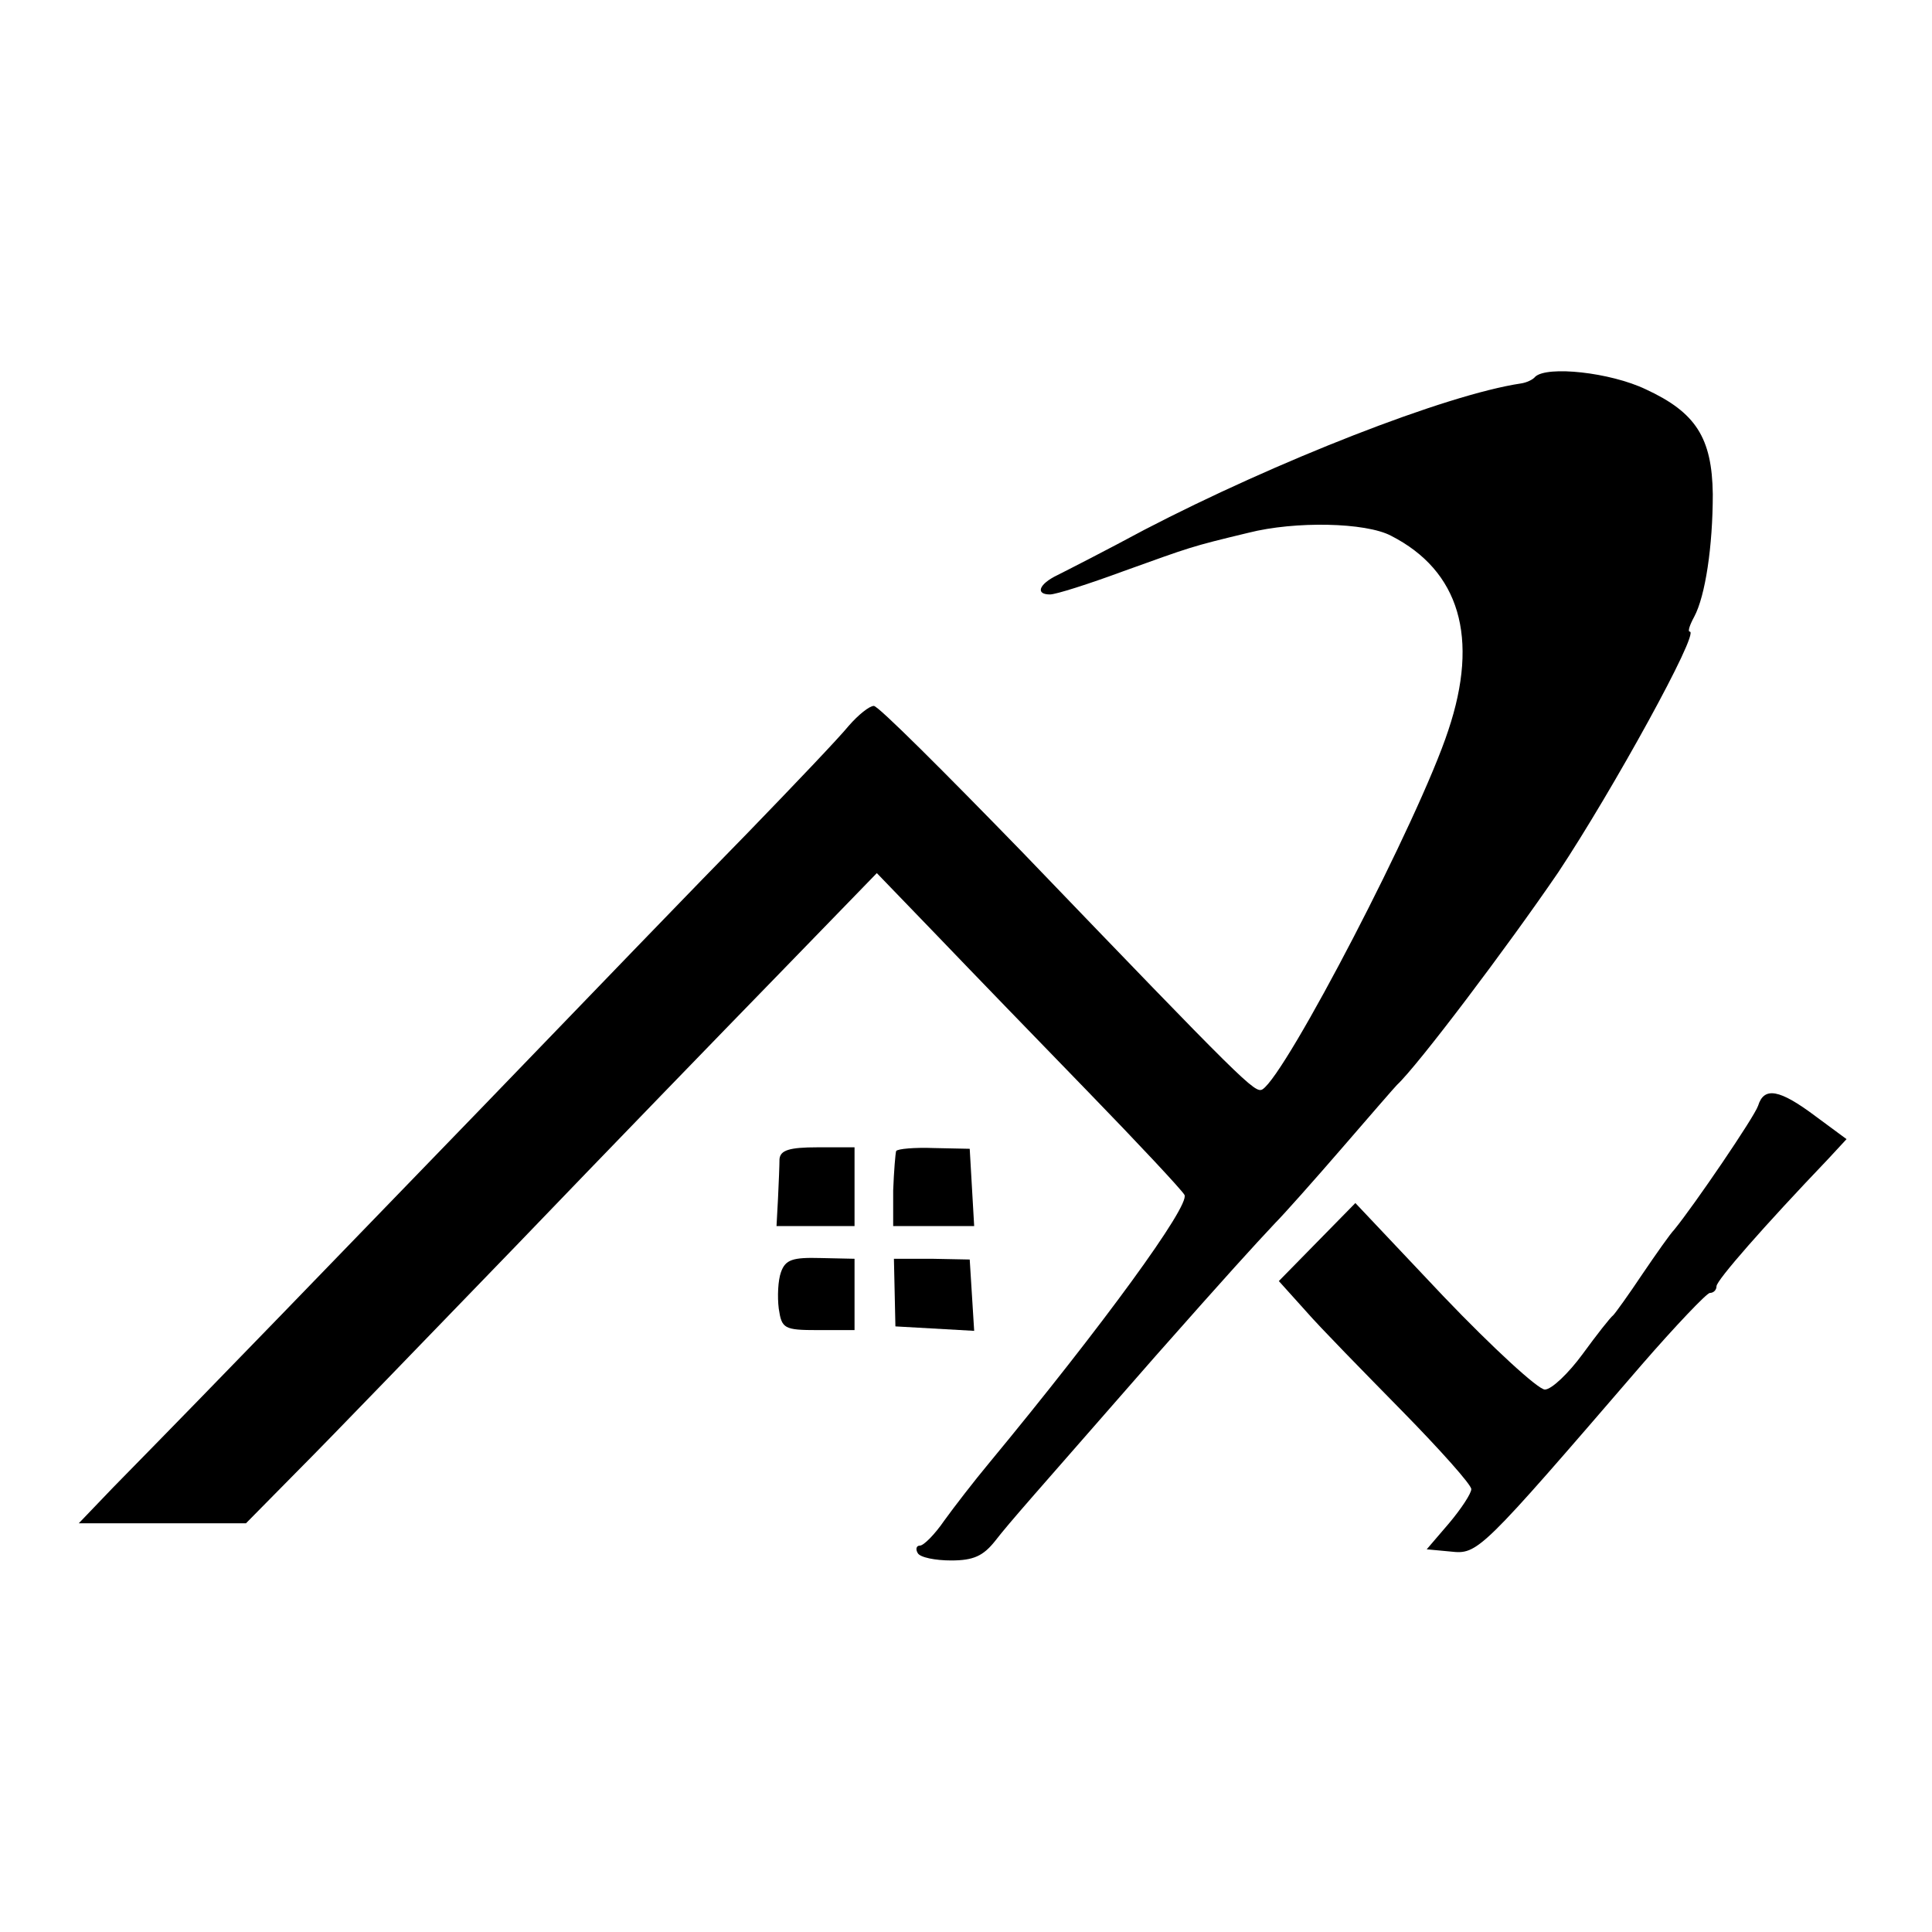
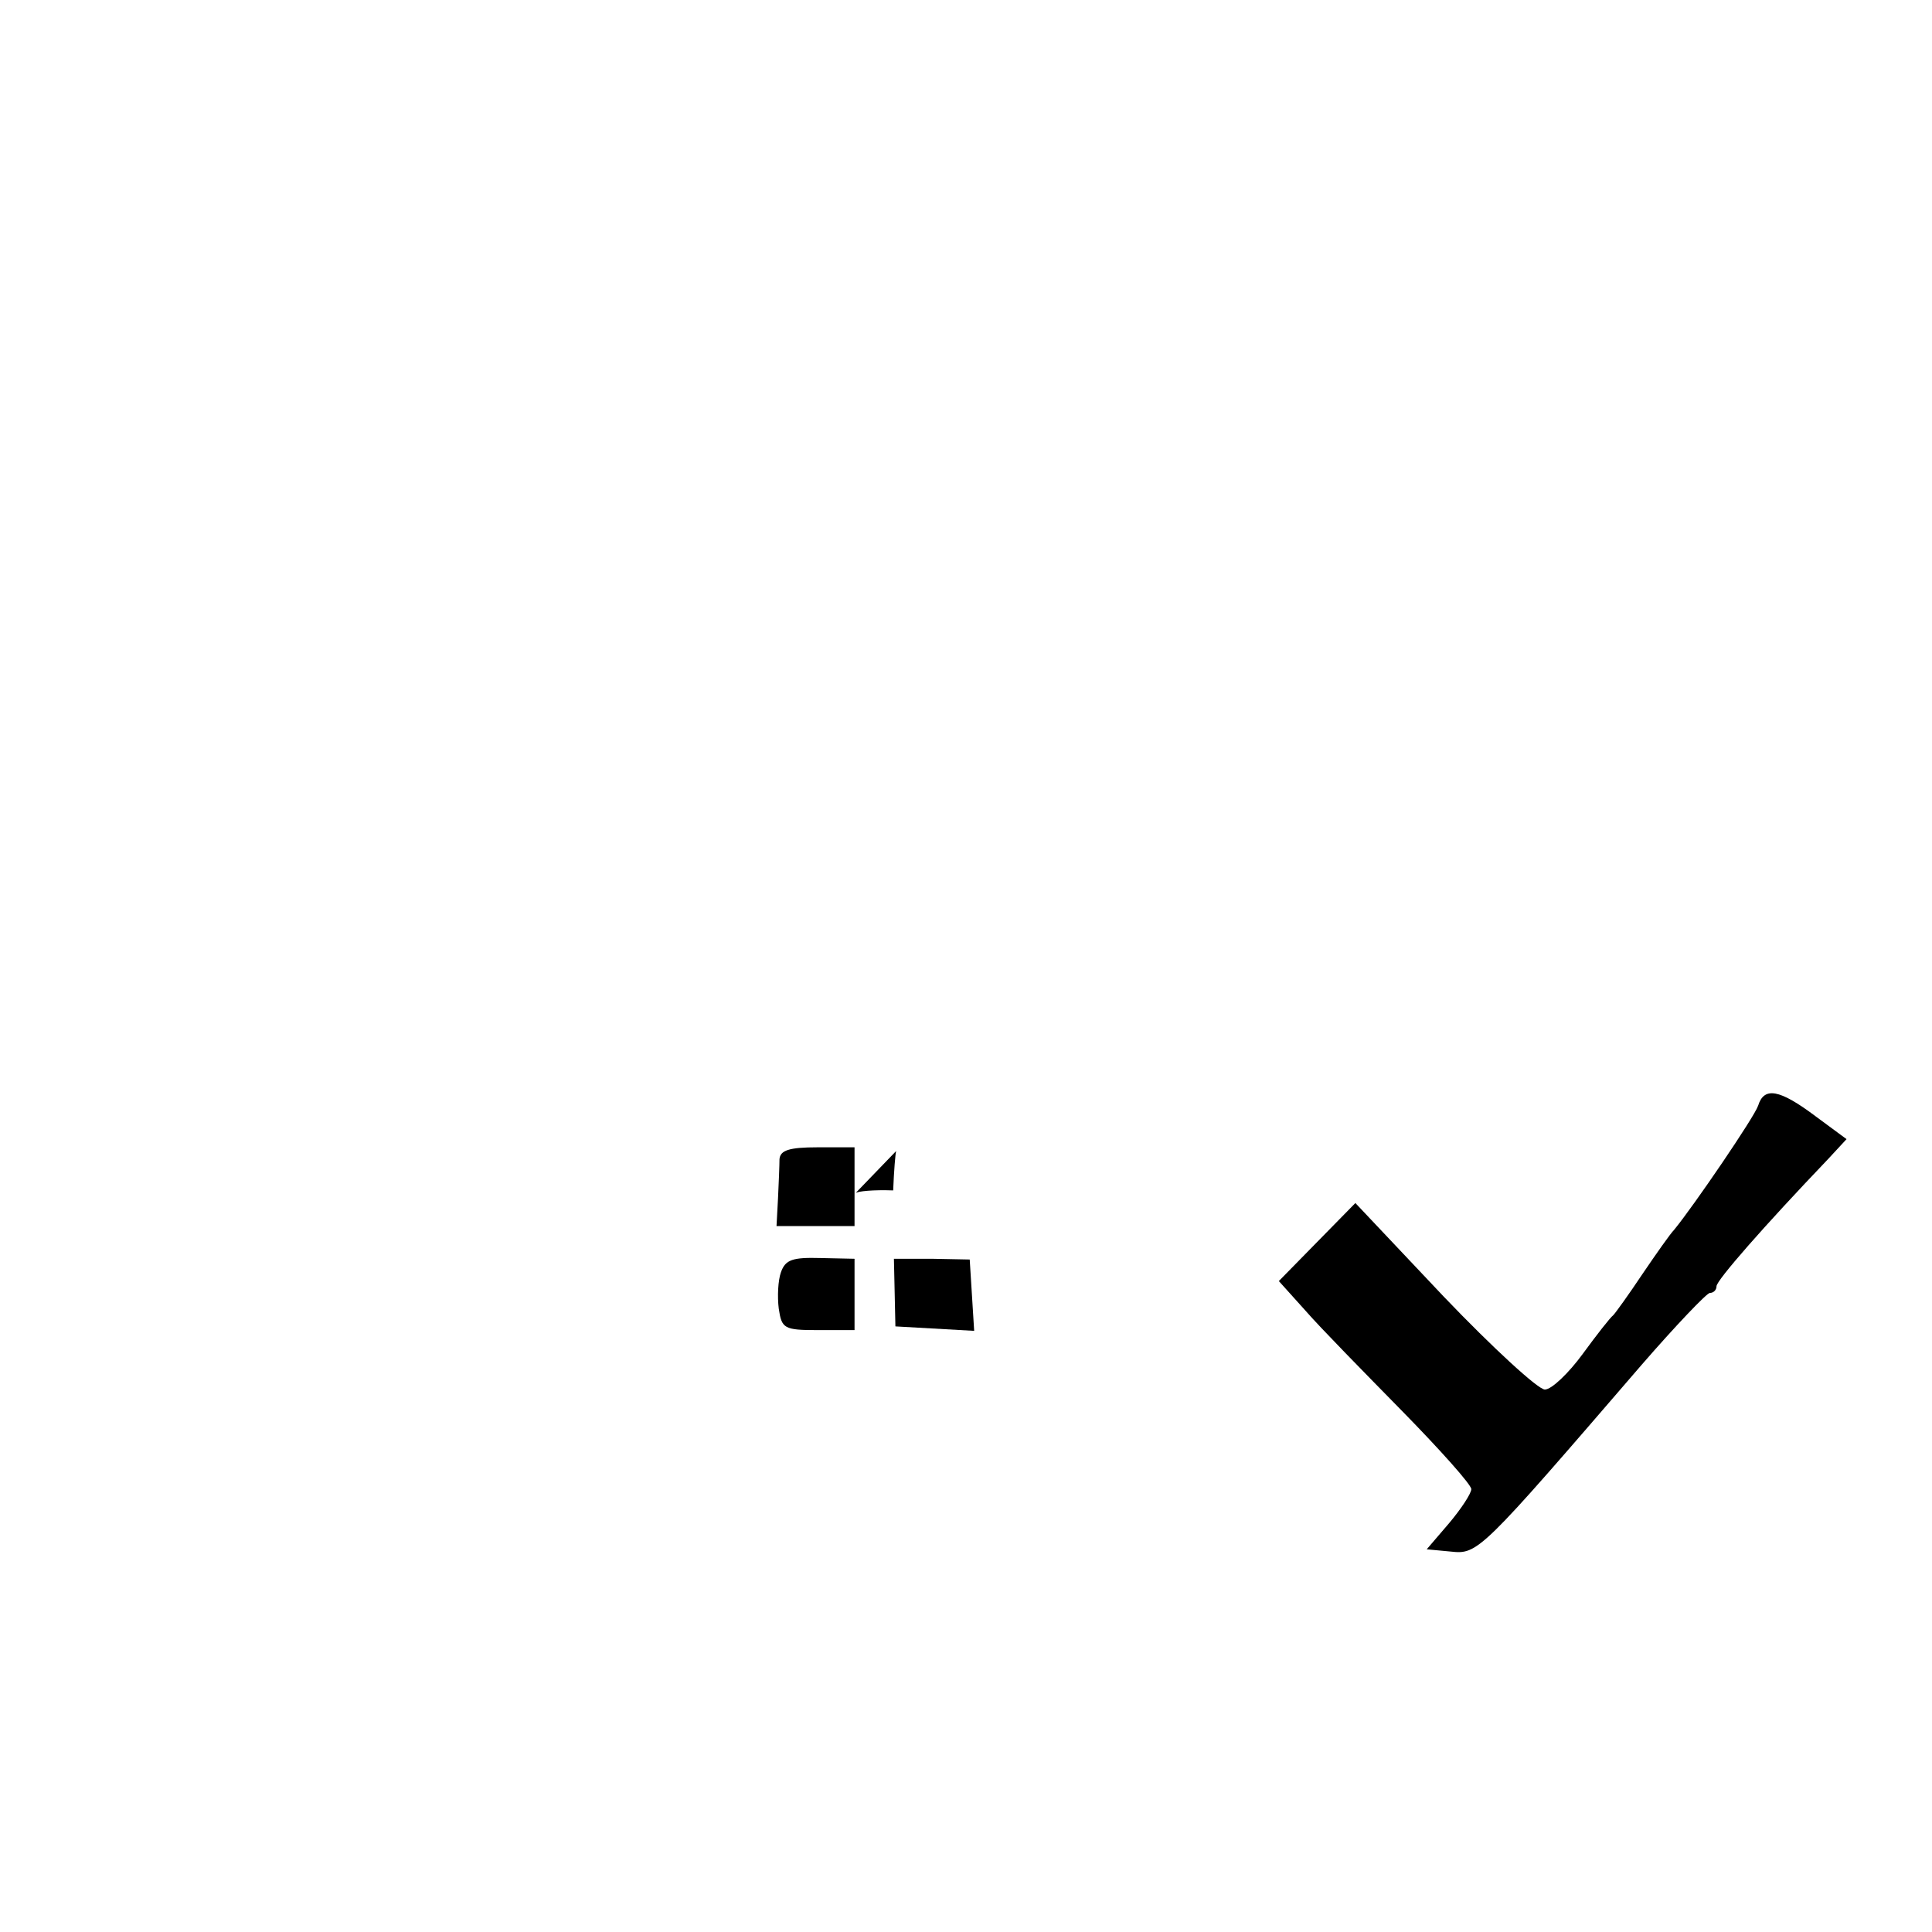
<svg xmlns="http://www.w3.org/2000/svg" version="1.0" width="260pt" height="260pt" viewBox="0 0 260 260" preserveAspectRatio="xMidYMid meet">
  <g transform="translate(0,260) scale(0.1,-0.1)" fill="#000000" stroke="none">
-     <path d="M2066 2093 c-3 -4 -12 -8 -19 -9 -101 -15 -330 -105 -507 -197 -52 -28 -105 -55 -117 -61 -25 -12 -30 -26 -10 -26 8 0 52 14 98 31 92 33 90 33 169 52 63 16 158 14 192 -4 92 -47 119 -137 77 -262 -39 -119 -218 -463 -250 -483 -10 -6 -24 8 -323 319 -105 108 -194 197 -200 197 -6 0 -21 -12 -34 -27 -13 -16 -74 -80 -135 -143 -62 -63 -222 -229 -357 -369 -217 -224 -337 -349 -498 -513 l-46 -48 112 0 113 0 72 73 c40 40 171 176 292 301 121 126 280 290 353 365 l132 136 82 -85 c45 -47 136 -141 203 -210 67 -69 125 -131 129 -138 8 -14 -110 -176 -263 -361 -20 -24 -47 -59 -60 -77 -13 -19 -28 -34 -33 -34 -5 0 -6 -5 -3 -10 3 -6 24 -10 45 -10 30 0 43 6 59 26 21 27 49 58 216 249 99 112 131 147 161 179 11 11 52 57 90 101 38 44 71 82 74 85 28 26 148 185 217 286 73 110 191 324 177 324 -3 0 0 9 6 20 15 28 25 95 25 165 -1 76 -23 110 -90 141 -48 23 -133 32 -149 17z" />
    <path d="M2366 1112 c-5 -15 -86 -134 -113 -167 -5 -5 -24 -32 -43 -60 -18 -27 -36 -52 -39 -55 -4 -3 -22 -26 -41 -52 -19 -26 -42 -48 -51 -48 -9 0 -70 56 -136 125 l-119 126 -52 -53 -51 -52 36 -40 c20 -23 79 -83 130 -135 51 -52 93 -99 93 -105 0 -6 -14 -27 -30 -46 l-30 -35 32 -3 c37 -4 39 -2 257 251 46 53 88 97 92 97 5 0 9 4 9 9 0 8 64 81 150 171 l25 27 -42 31 c-48 36 -69 40 -77 14z" />
    <path d="M1049 1040 c0 -8 -1 -32 -2 -53 l-2 -37 53 0 52 0 0 53 0 53 -50 0 c-38 0 -50 -4 -51 -16z" />
-     <path d="M1206 1051 c-1 -3 -3 -27 -4 -53 l0 -48 54 0 55 0 -3 52 -3 52 -48 1 c-26 1 -49 -1 -51 -4z" />
+     <path d="M1206 1051 c-1 -3 -3 -27 -4 -53 c-26 1 -49 -1 -51 -4z" />
    <path d="M1051 888 c-4 -11 -5 -33 -3 -49 4 -27 7 -29 53 -29 l49 0 0 48 0 48 -46 1 c-37 1 -47 -2 -53 -19z" />
    <path d="M1204 861 l1 -46 53 -3 53 -3 -3 48 -3 48 -51 1 -51 0 1 -45z" />
  </g>
</svg>